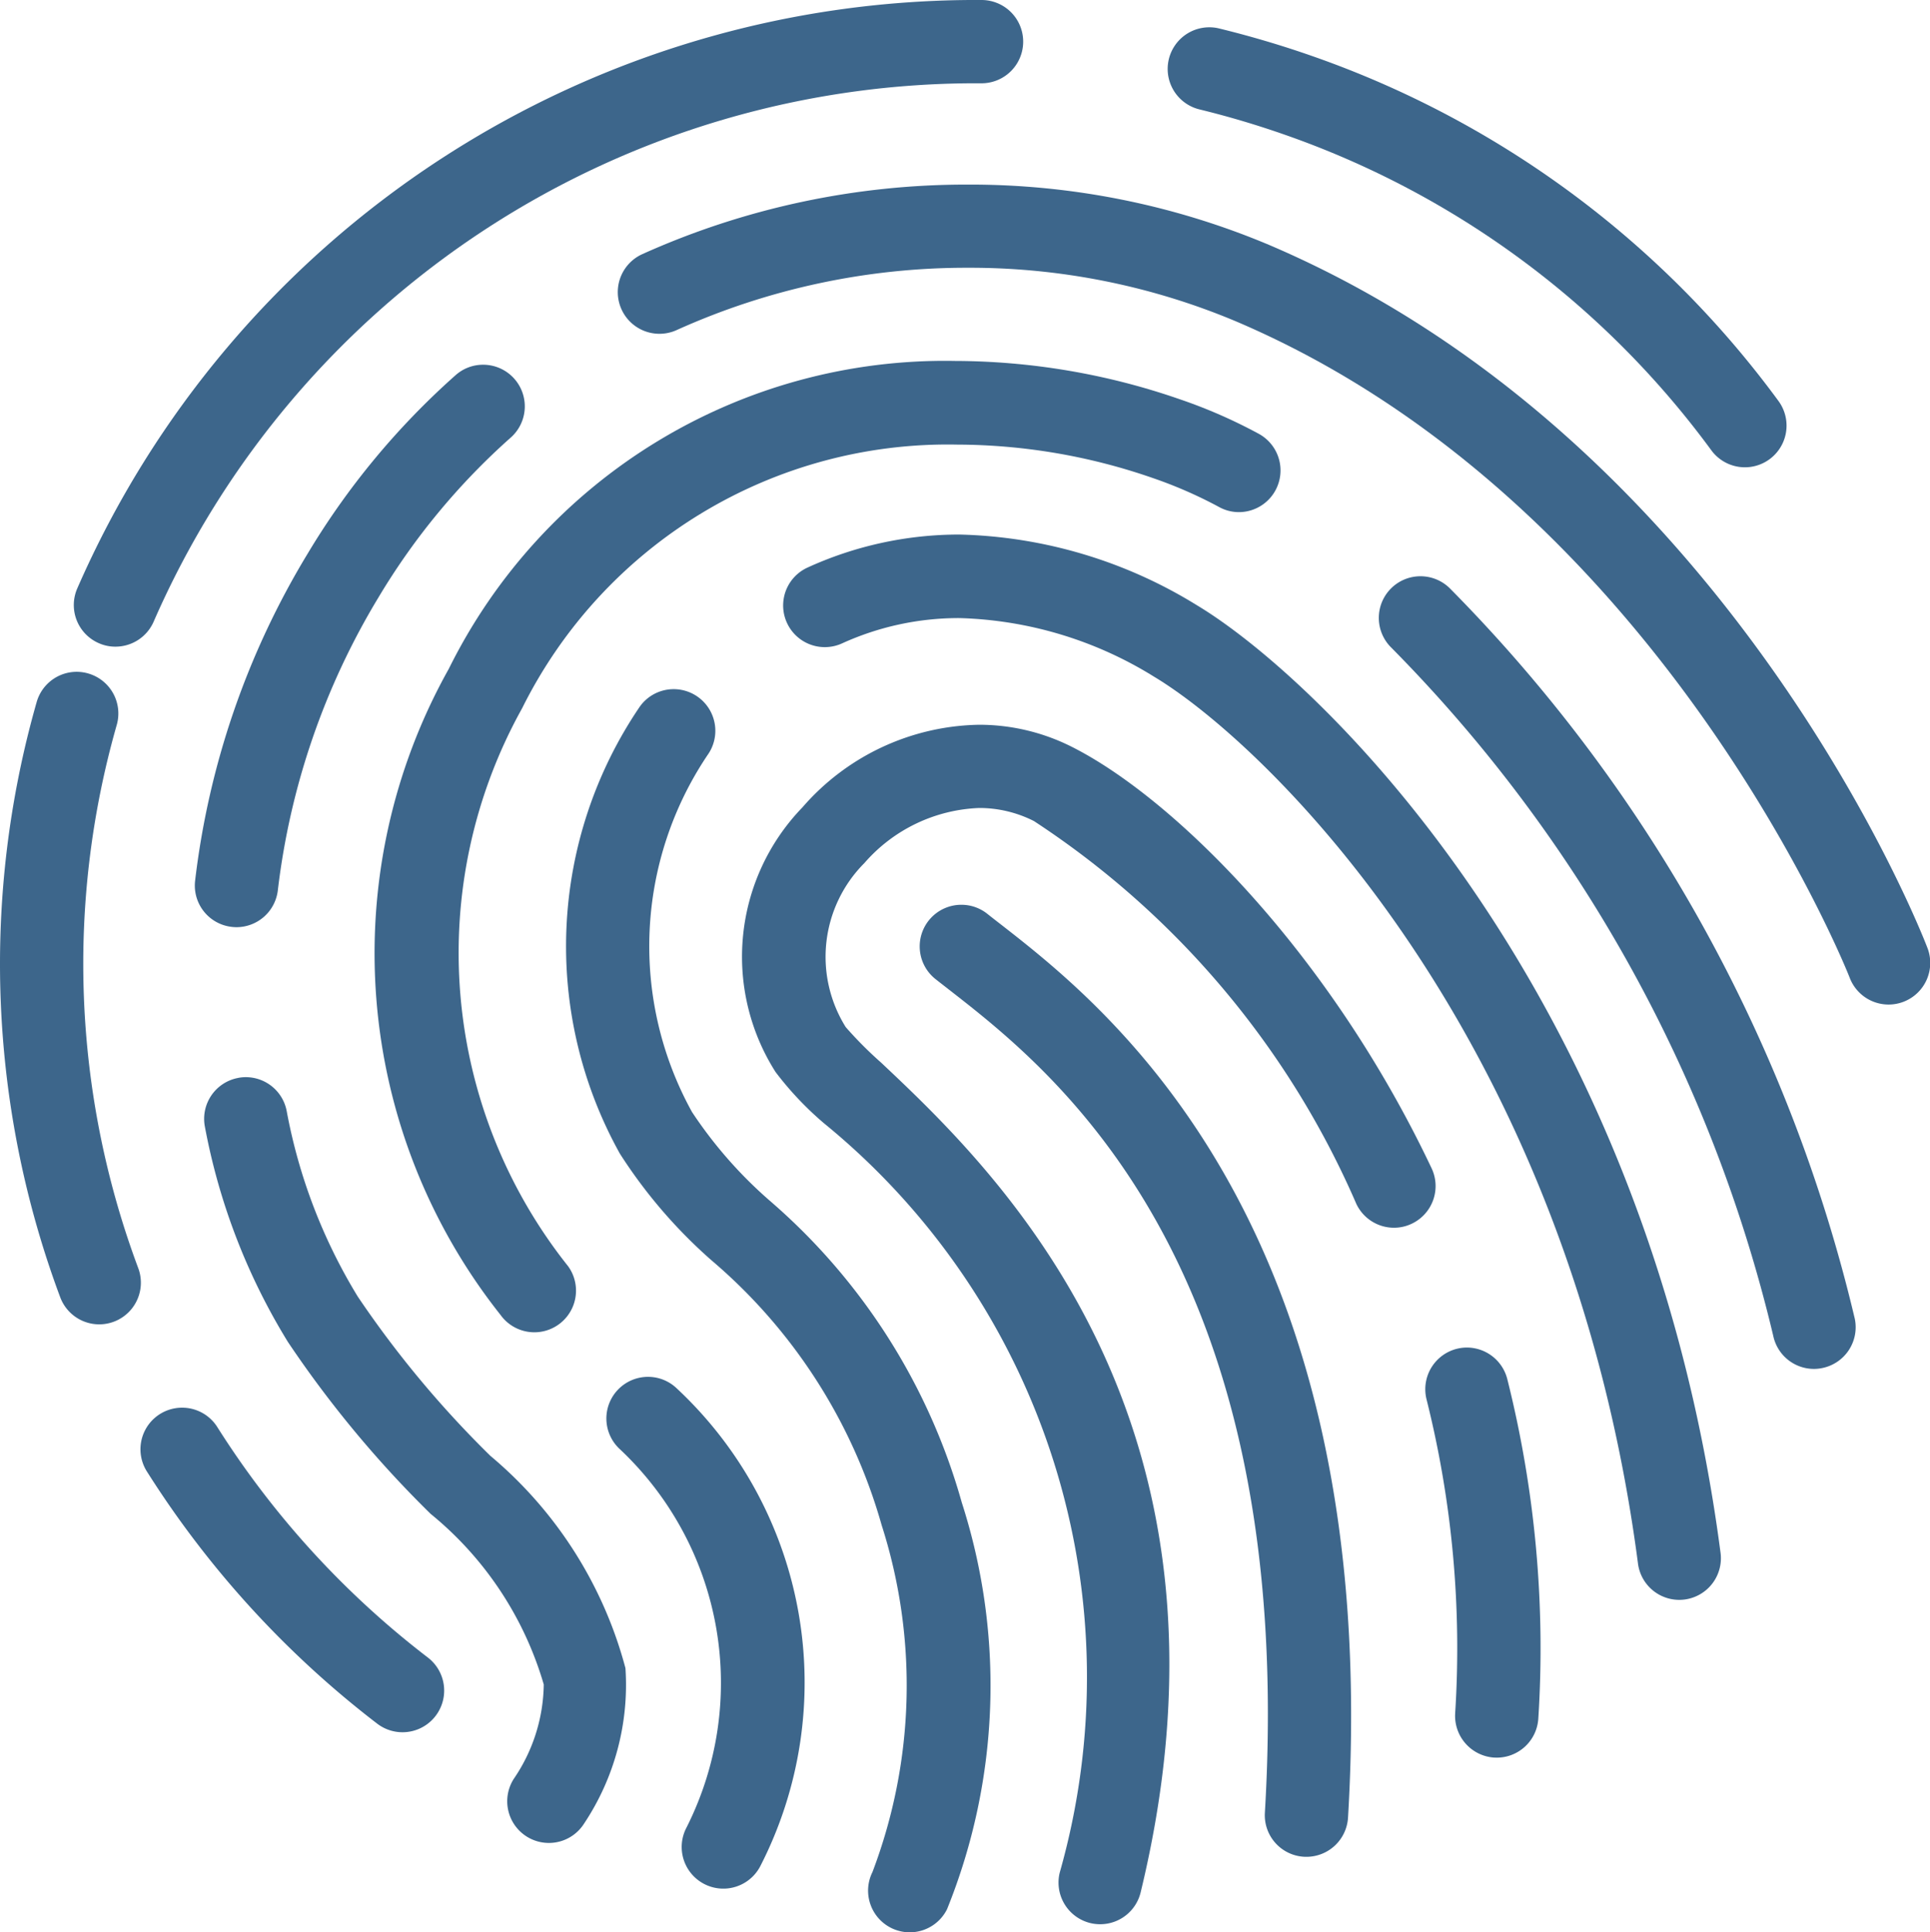
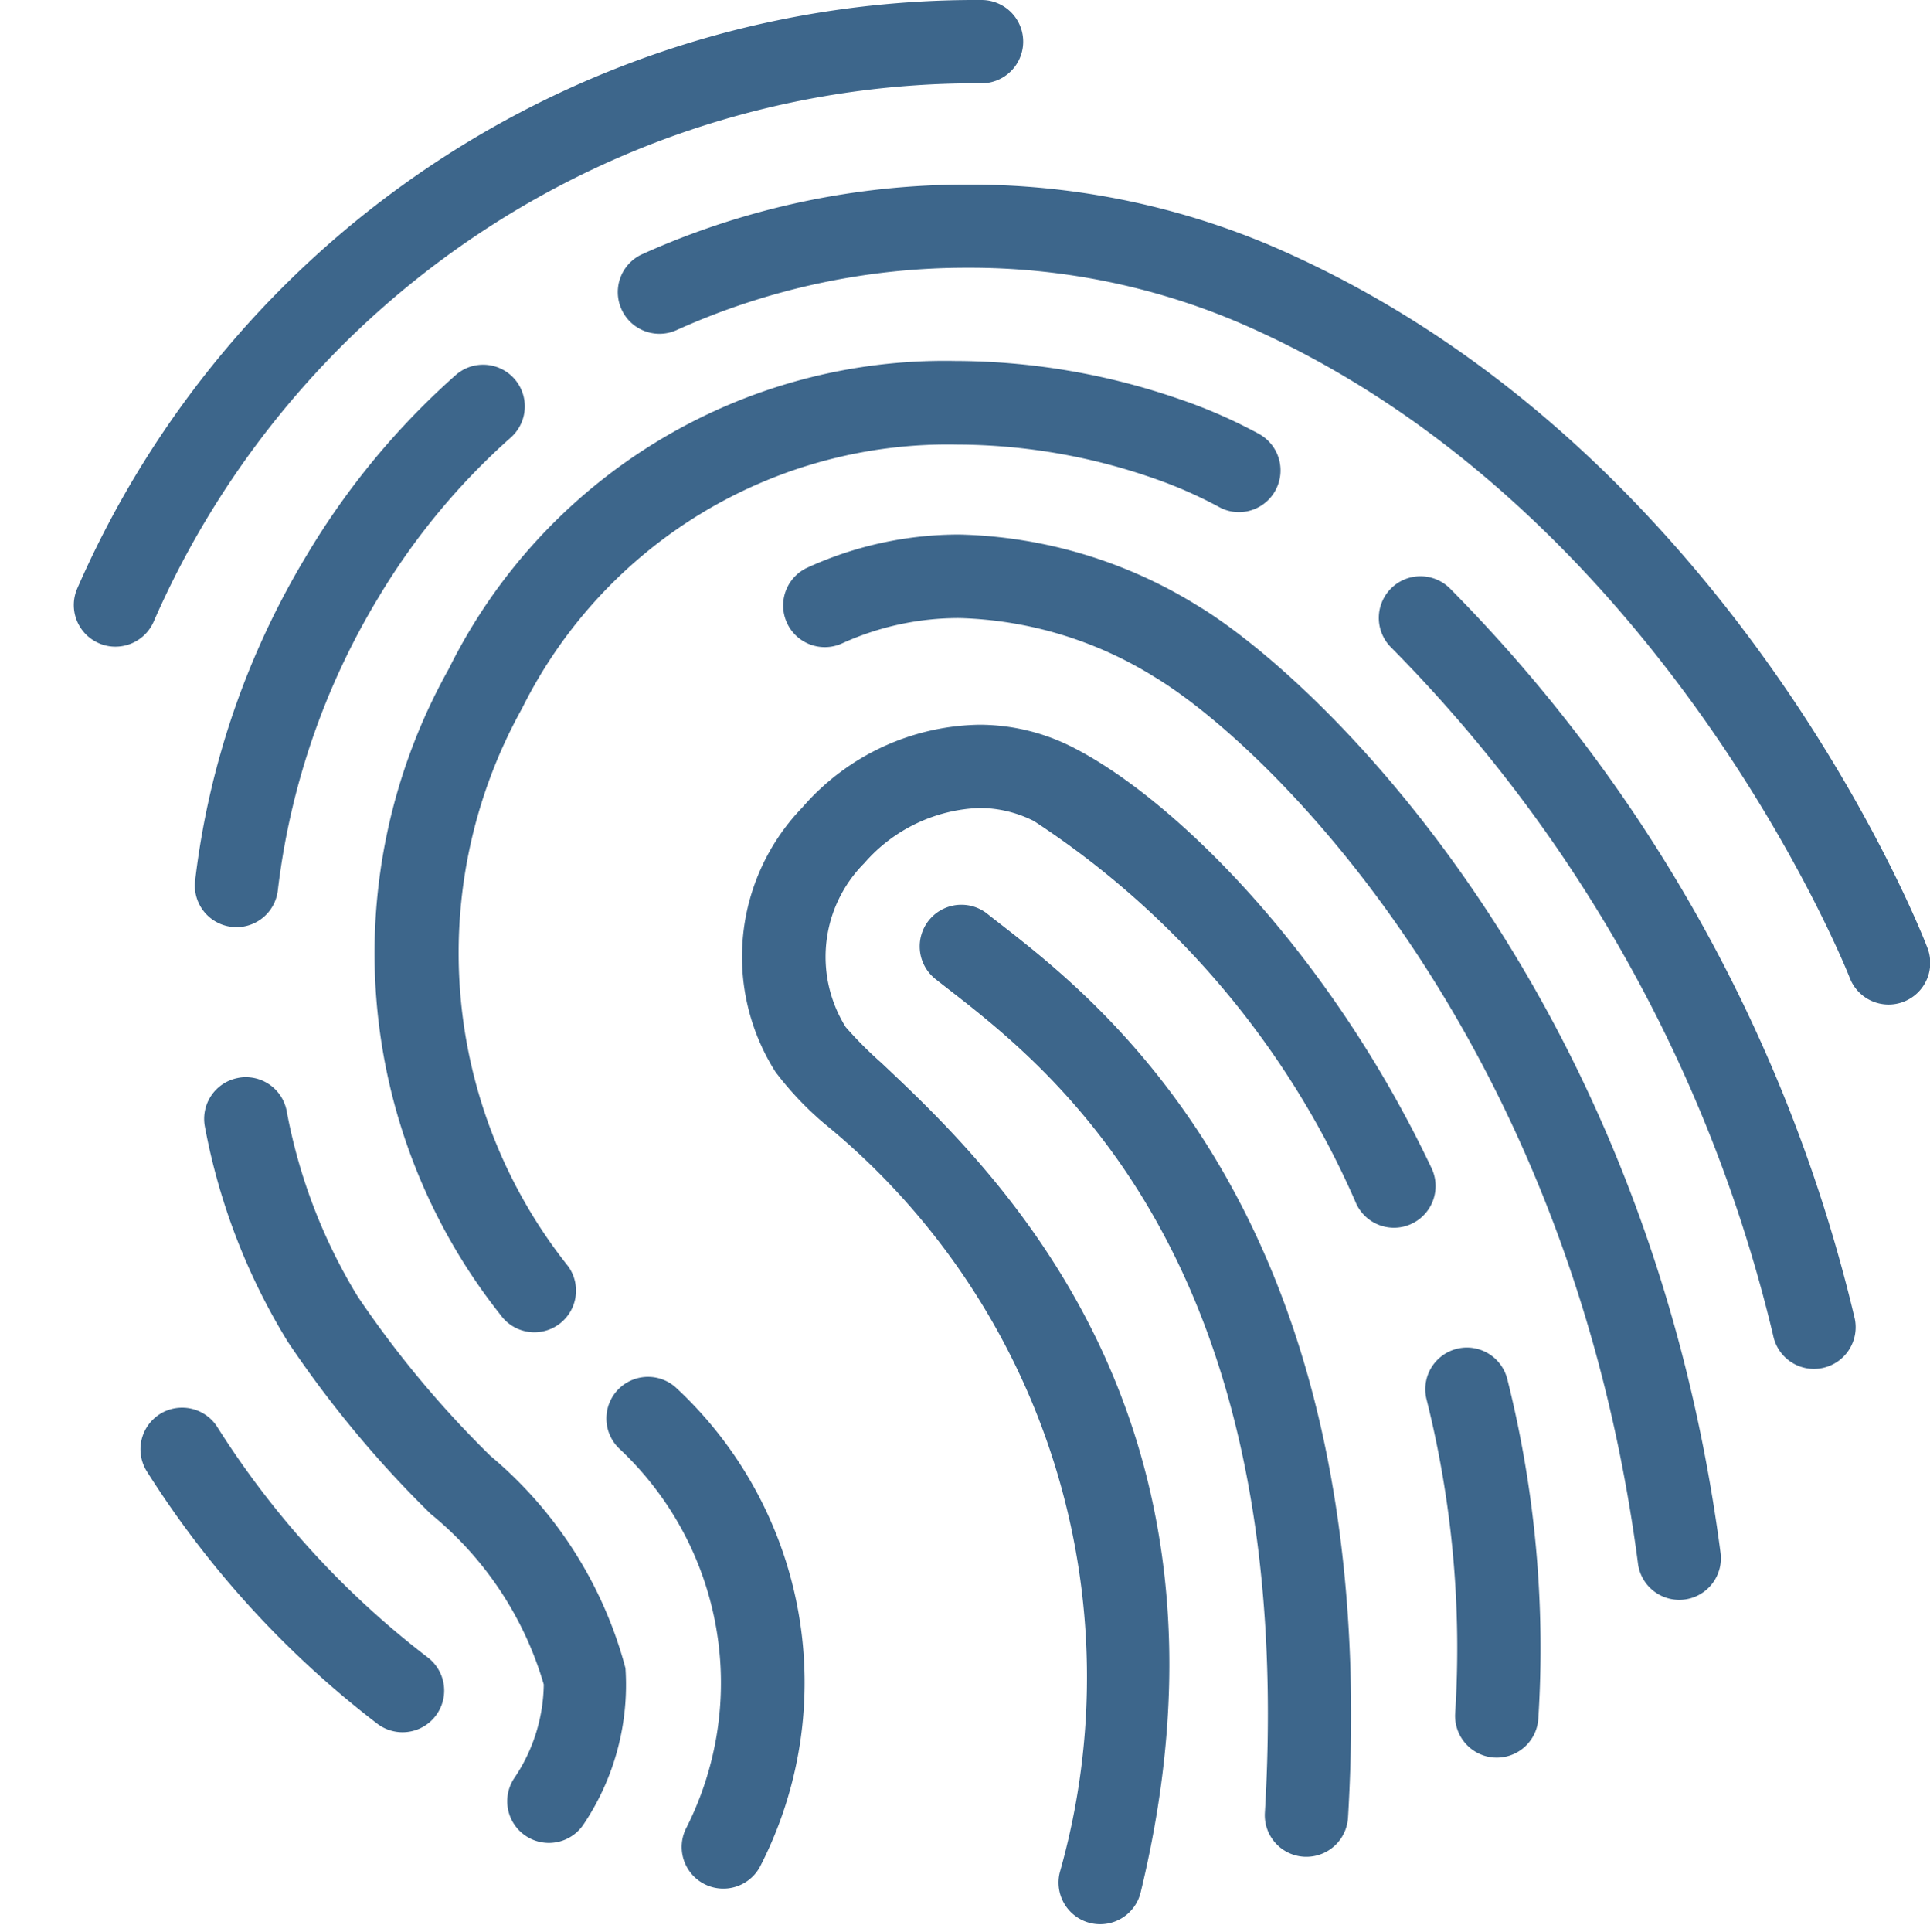
<svg xmlns="http://www.w3.org/2000/svg" viewBox="0 0 31.614 31.643">
  <defs>
    <style>.cls-1{fill:#3d668b;}</style>
  </defs>
  <g id="Layer_2" data-name="Layer 2">
    <g id="Layer_1-2" data-name="Layer 1">
-       <path class="cls-1" d="M19.81.447a.682.682,0,0,0-.161,1.345c.472.115.942.255,1.398.415a14.653,14.653,0,0,1,6.985,5.167.682.682,0,1,0,1.1-.807,16.017,16.017,0,0,0-7.632-5.647c-.499-.175-1.012-.327-1.527-.453a.655.655,0,0,0-.163-.02" />
      <path class="cls-1" d="M16.078,0A16.065,16.065,0,0,0,1.265,9.638a.681.681,0,0,0,.356.896.664.664,0,0,0,.27.056.683.683,0,0,0,.627-.412A14.701,14.701,0,0,1,16.078,1.364a.682.682,0,0,0,0-1.364" />
-       <path class="cls-1" d="M1.256,11.002a.682.682,0,0,0-.655.494,15.603,15.603,0,0,0,.386,9.75.682.682,0,1,0,1.277-.48,14.235,14.235,0,0,1-.352-8.893.682.682,0,0,0-.467-.844.691.691,0,0,0-.189-.027" />
      <path class="cls-1" d="M2.983,23.053a.681.681,0,0,0-.576,1.046,15.903,15.903,0,0,0,3.771,4.128.682.682,0,0,0,.831-1.082,14.546,14.546,0,0,1-3.449-3.774.68.68,0,0,0-.577-.318" />
      <path class="cls-1" d="M4.028,17.64a.62.62,0,0,0-.135.014.682.682,0,0,0-.536.802,10.338,10.338,0,0,0,1.36,3.522,17.937,17.937,0,0,0,2.336,2.813,5.638,5.638,0,0,1,1.854,2.795,2.797,2.797,0,0,1-.491,1.545.682.682,0,0,0,1.15.735,4.099,4.099,0,0,0,.679-2.548,6.814,6.814,0,0,0-2.212-3.476,16.818,16.818,0,0,1-2.173-2.609,8.942,8.942,0,0,1-1.165-3.044.682.682,0,0,0-.667-.549" />
      <path class="cls-1" d="M7.914,5.973a.675.675,0,0,0-.451.171,12.464,12.464,0,0,0-2.428,2.93,13.323,13.323,0,0,0-1.839,5.349.681.681,0,0,0,.599.756.7.7,0,0,0,.079.005.683.683,0,0,0,.677-.604,11.978,11.978,0,0,1,1.653-4.804,11.127,11.127,0,0,1,2.162-2.61.682.682,0,0,0-.452-1.193" />
      <path class="cls-1" d="M15.852,3.023a12.929,12.929,0,0,0-5.333,1.14.682.682,0,0,0,.566,1.242,11.533,11.533,0,0,1,4.766-1.02,11.239,11.239,0,0,1,4.4.88c6.96,2.967,10.015,10.663,10.045,10.74a.682.682,0,1,0,1.272-.492c-.13-.338-3.282-8.306-10.782-11.503a12.614,12.614,0,0,0-4.934-.987" />
      <path class="cls-1" d="M23.268,9.437a.682.682,0,0,0-.486,1.161,23.871,23.871,0,0,1,6.264,11.277.682.682,0,0,0,.667.543.673.673,0,0,0,.14-.015.682.682,0,0,0,.529-.807,25.277,25.277,0,0,0-6.628-11.956.683.683,0,0,0-.486-.203" />
      <path class="cls-1" d="M15.642,5.911a9.065,9.065,0,0,0-8.291,5.043,9.531,9.531,0,0,0,.848,10.58.682.682,0,1,0,1.108-.796,8.238,8.238,0,0,1-.755-9.138,7.783,7.783,0,0,1,7.126-4.319,9.832,9.832,0,0,1,3.201.546,7.231,7.231,0,0,1,1.086.474.673.673,0,0,0,.329.086.683.683,0,0,0,.33-1.28,8.368,8.368,0,0,0-1.297-.568,11.313,11.313,0,0,0-3.685-.628" />
      <path class="cls-1" d="M10.615,22.548a.682.682,0,0,0-.462,1.184,5.253,5.253,0,0,1,1.091,6.199.682.682,0,0,0,1.209.632,6.588,6.588,0,0,0-1.376-7.834.679.679,0,0,0-.462-.181" />
      <path class="cls-1" d="M15.717,8.754a5.978,5.978,0,0,0-2.488.54.682.682,0,1,0,.563,1.243,4.613,4.613,0,0,1,1.925-.415,6.369,6.369,0,0,1,3.187.96c1.817,1.09,6.783,5.822,7.925,14.51a.682.682,0,1,0,1.352-.178c-1.211-9.223-6.601-14.318-8.575-15.502a7.74,7.74,0,0,0-3.889-1.158" />
-       <path class="cls-1" d="M11.036,11.286a.68.68,0,0,0-.555.285,6.98,6.98,0,0,0-.327,7.322,8.229,8.229,0,0,0,1.501,1.747,8.848,8.848,0,0,1,2.786,4.334,8.603,8.603,0,0,1-.15,5.684.682.682,0,0,0,1.222.608,9.776,9.776,0,0,0,.241-6.661,10.146,10.146,0,0,0-3.15-4.946,7.159,7.159,0,0,1-1.268-1.447,5.612,5.612,0,0,1,.254-5.847.682.682,0,0,0-.554-1.079" />
      <path class="cls-1" d="M24.029,22.068a.683.683,0,0,0-.662.848,16.754,16.754,0,0,1,.469,5.142.685.685,0,0,0,.638.725l.044.001a.682.682,0,0,0,.68-.639,18.091,18.091,0,0,0-.508-5.56.684.684,0,0,0-.661-.517" />
      <path class="cls-1" d="M16.033,11.869a3.915,3.915,0,0,0-2.889,1.353,3.518,3.518,0,0,0-.44,4.334,5.303,5.303,0,0,0,.793.839,11.704,11.704,0,0,1,3.861,12.274.683.683,0,0,0,.502.824.69.69,0,0,0,.162.019.682.682,0,0,0,.662-.521c1.892-7.8-2.413-11.857-4.251-13.589a6.409,6.409,0,0,1-.58-.582,2.172,2.172,0,0,1,.306-2.686,2.622,2.622,0,0,1,1.88-.902,1.978,1.978,0,0,1,.897.214,14.264,14.264,0,0,1,5.281,6.269.682.682,0,0,0,.617.391.671.671,0,0,0,.291-.066.682.682,0,0,0,.325-.908c-1.687-3.561-4.243-6.076-5.904-6.907a3.368,3.368,0,0,0-1.513-.356" />
      <path class="cls-1" d="M15.748,14.817a.682.682,0,0,0-.424,1.217c.068.054.142.111.221.173,1.709,1.33,5.712,4.447,5.174,13.479a.681.681,0,0,0,.64.721c.014.001.028.001.041.001a.683.683,0,0,0,.681-.641c.581-9.749-3.981-13.3-5.698-14.637-.076-.059-.147-.114-.212-.166a.68.68,0,0,0-.423-.147" />
    </g>
  </g>
</svg>